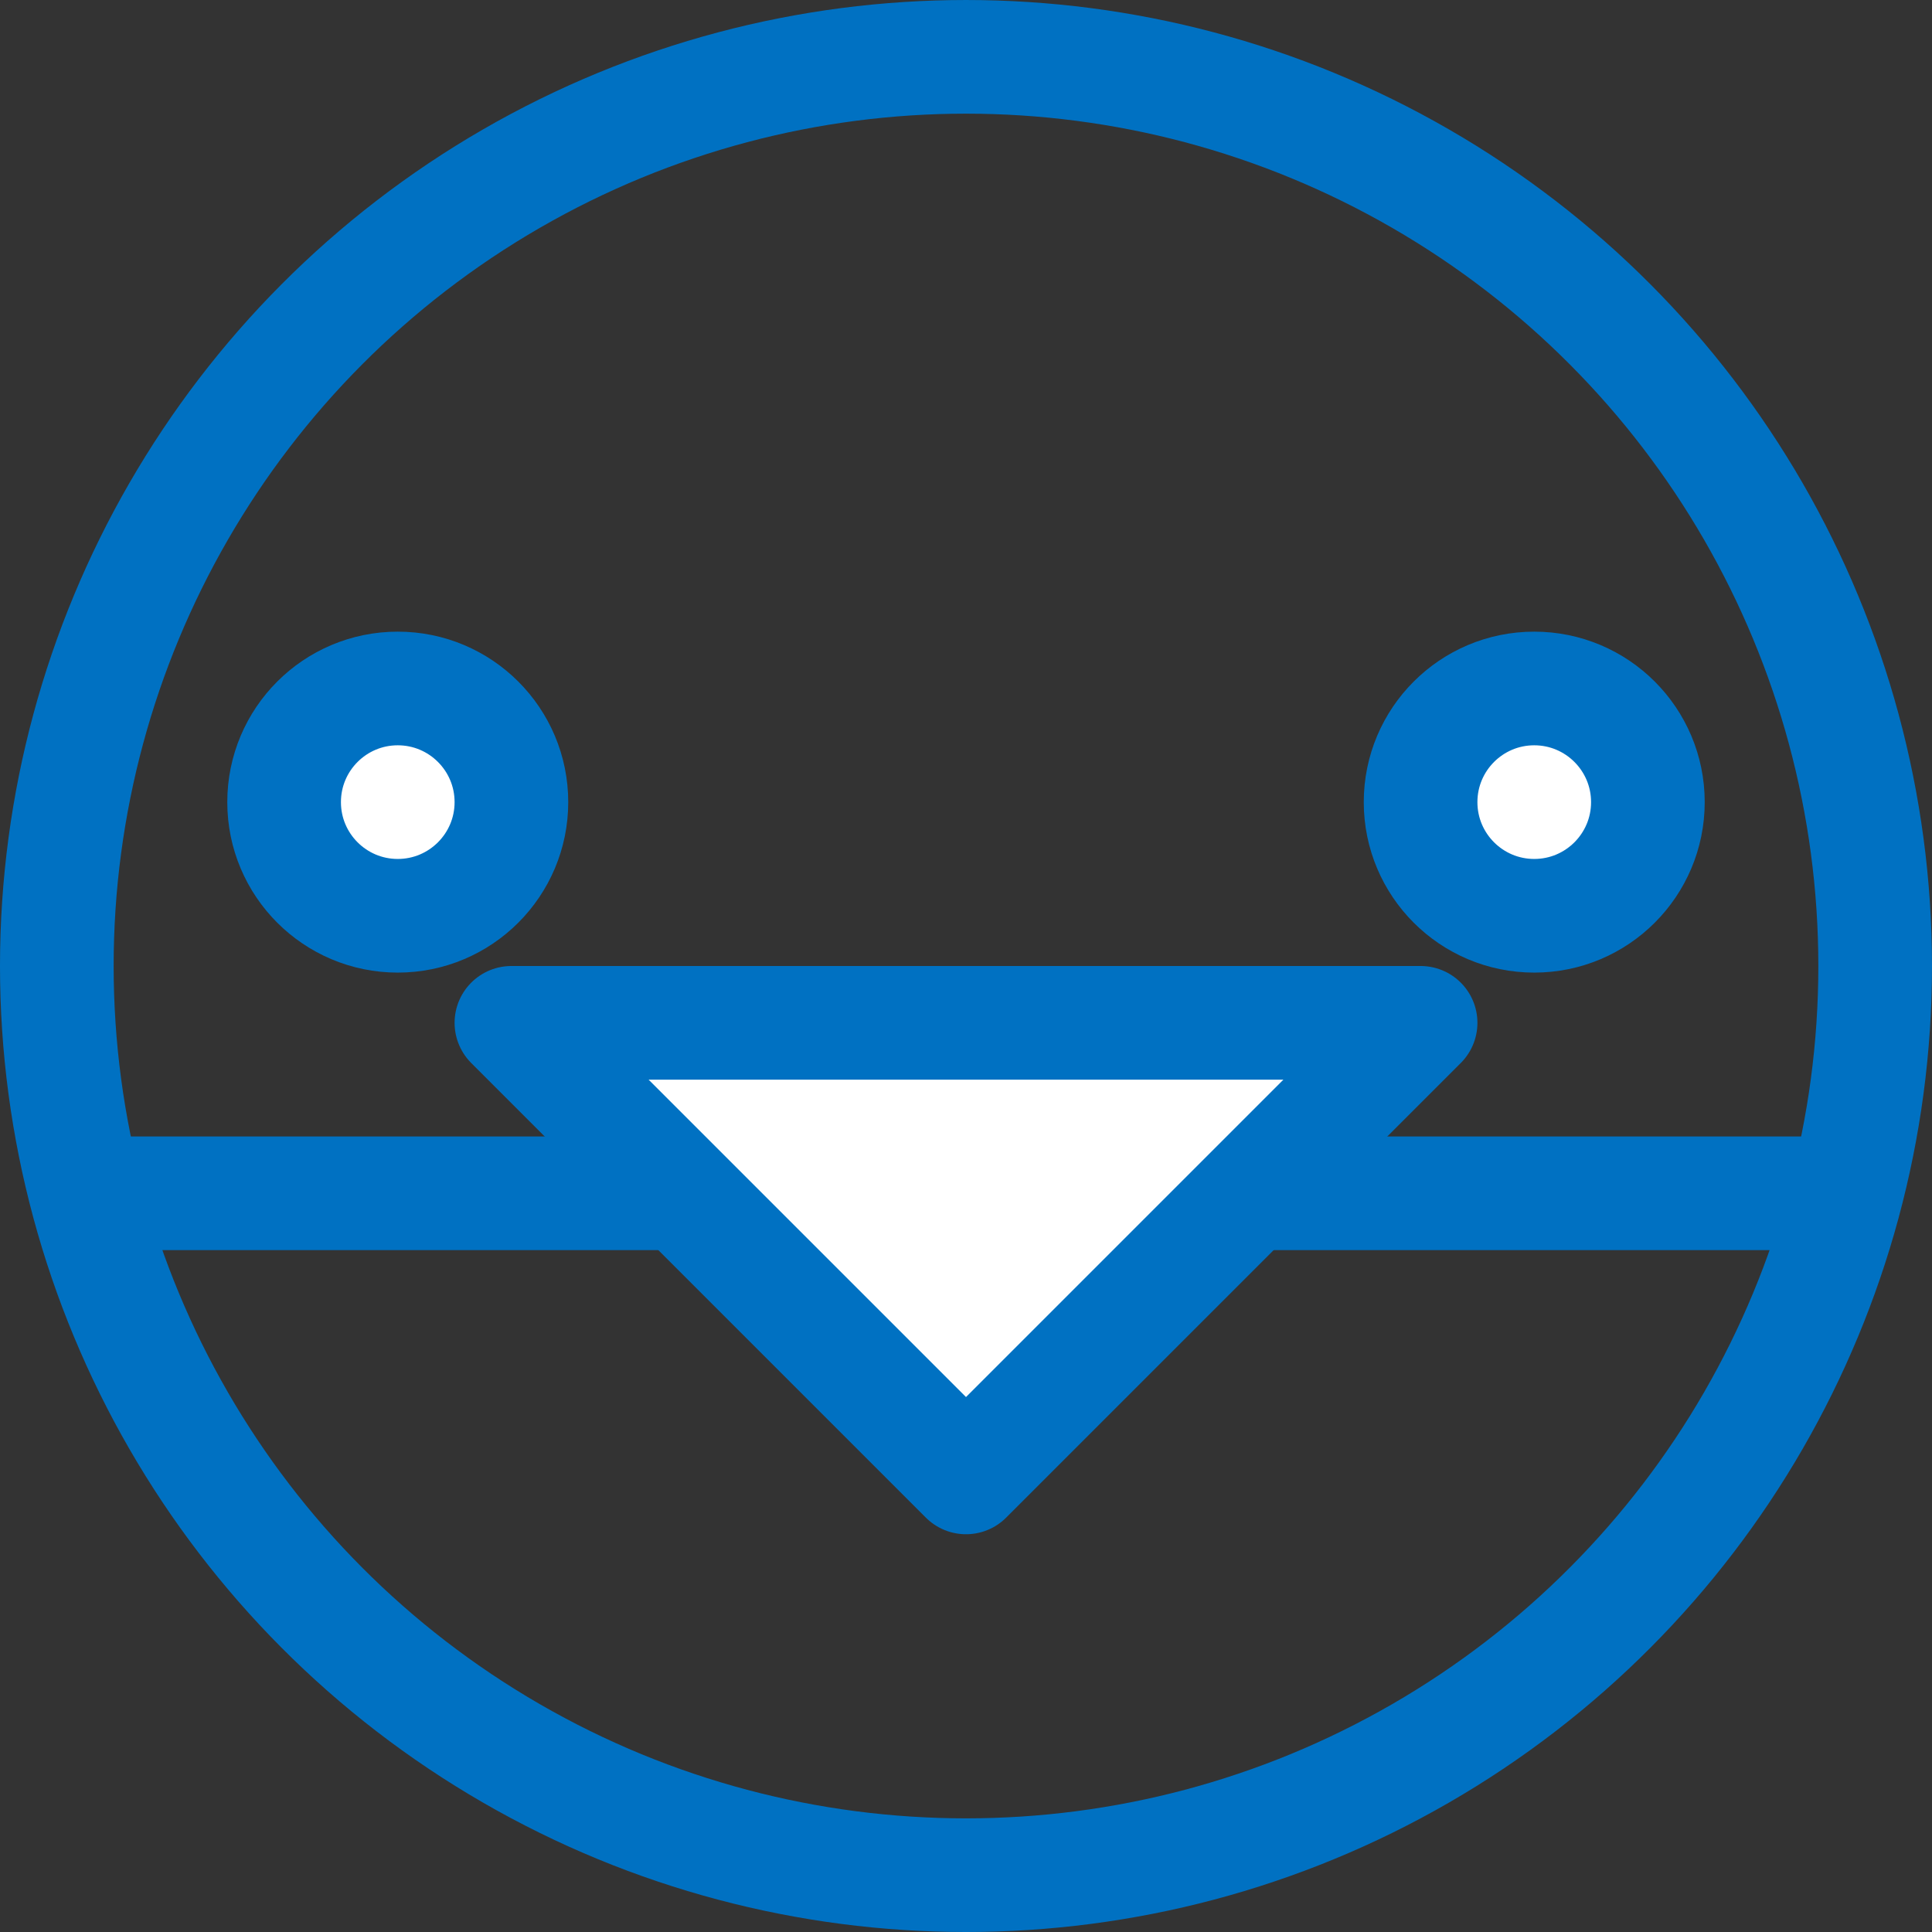
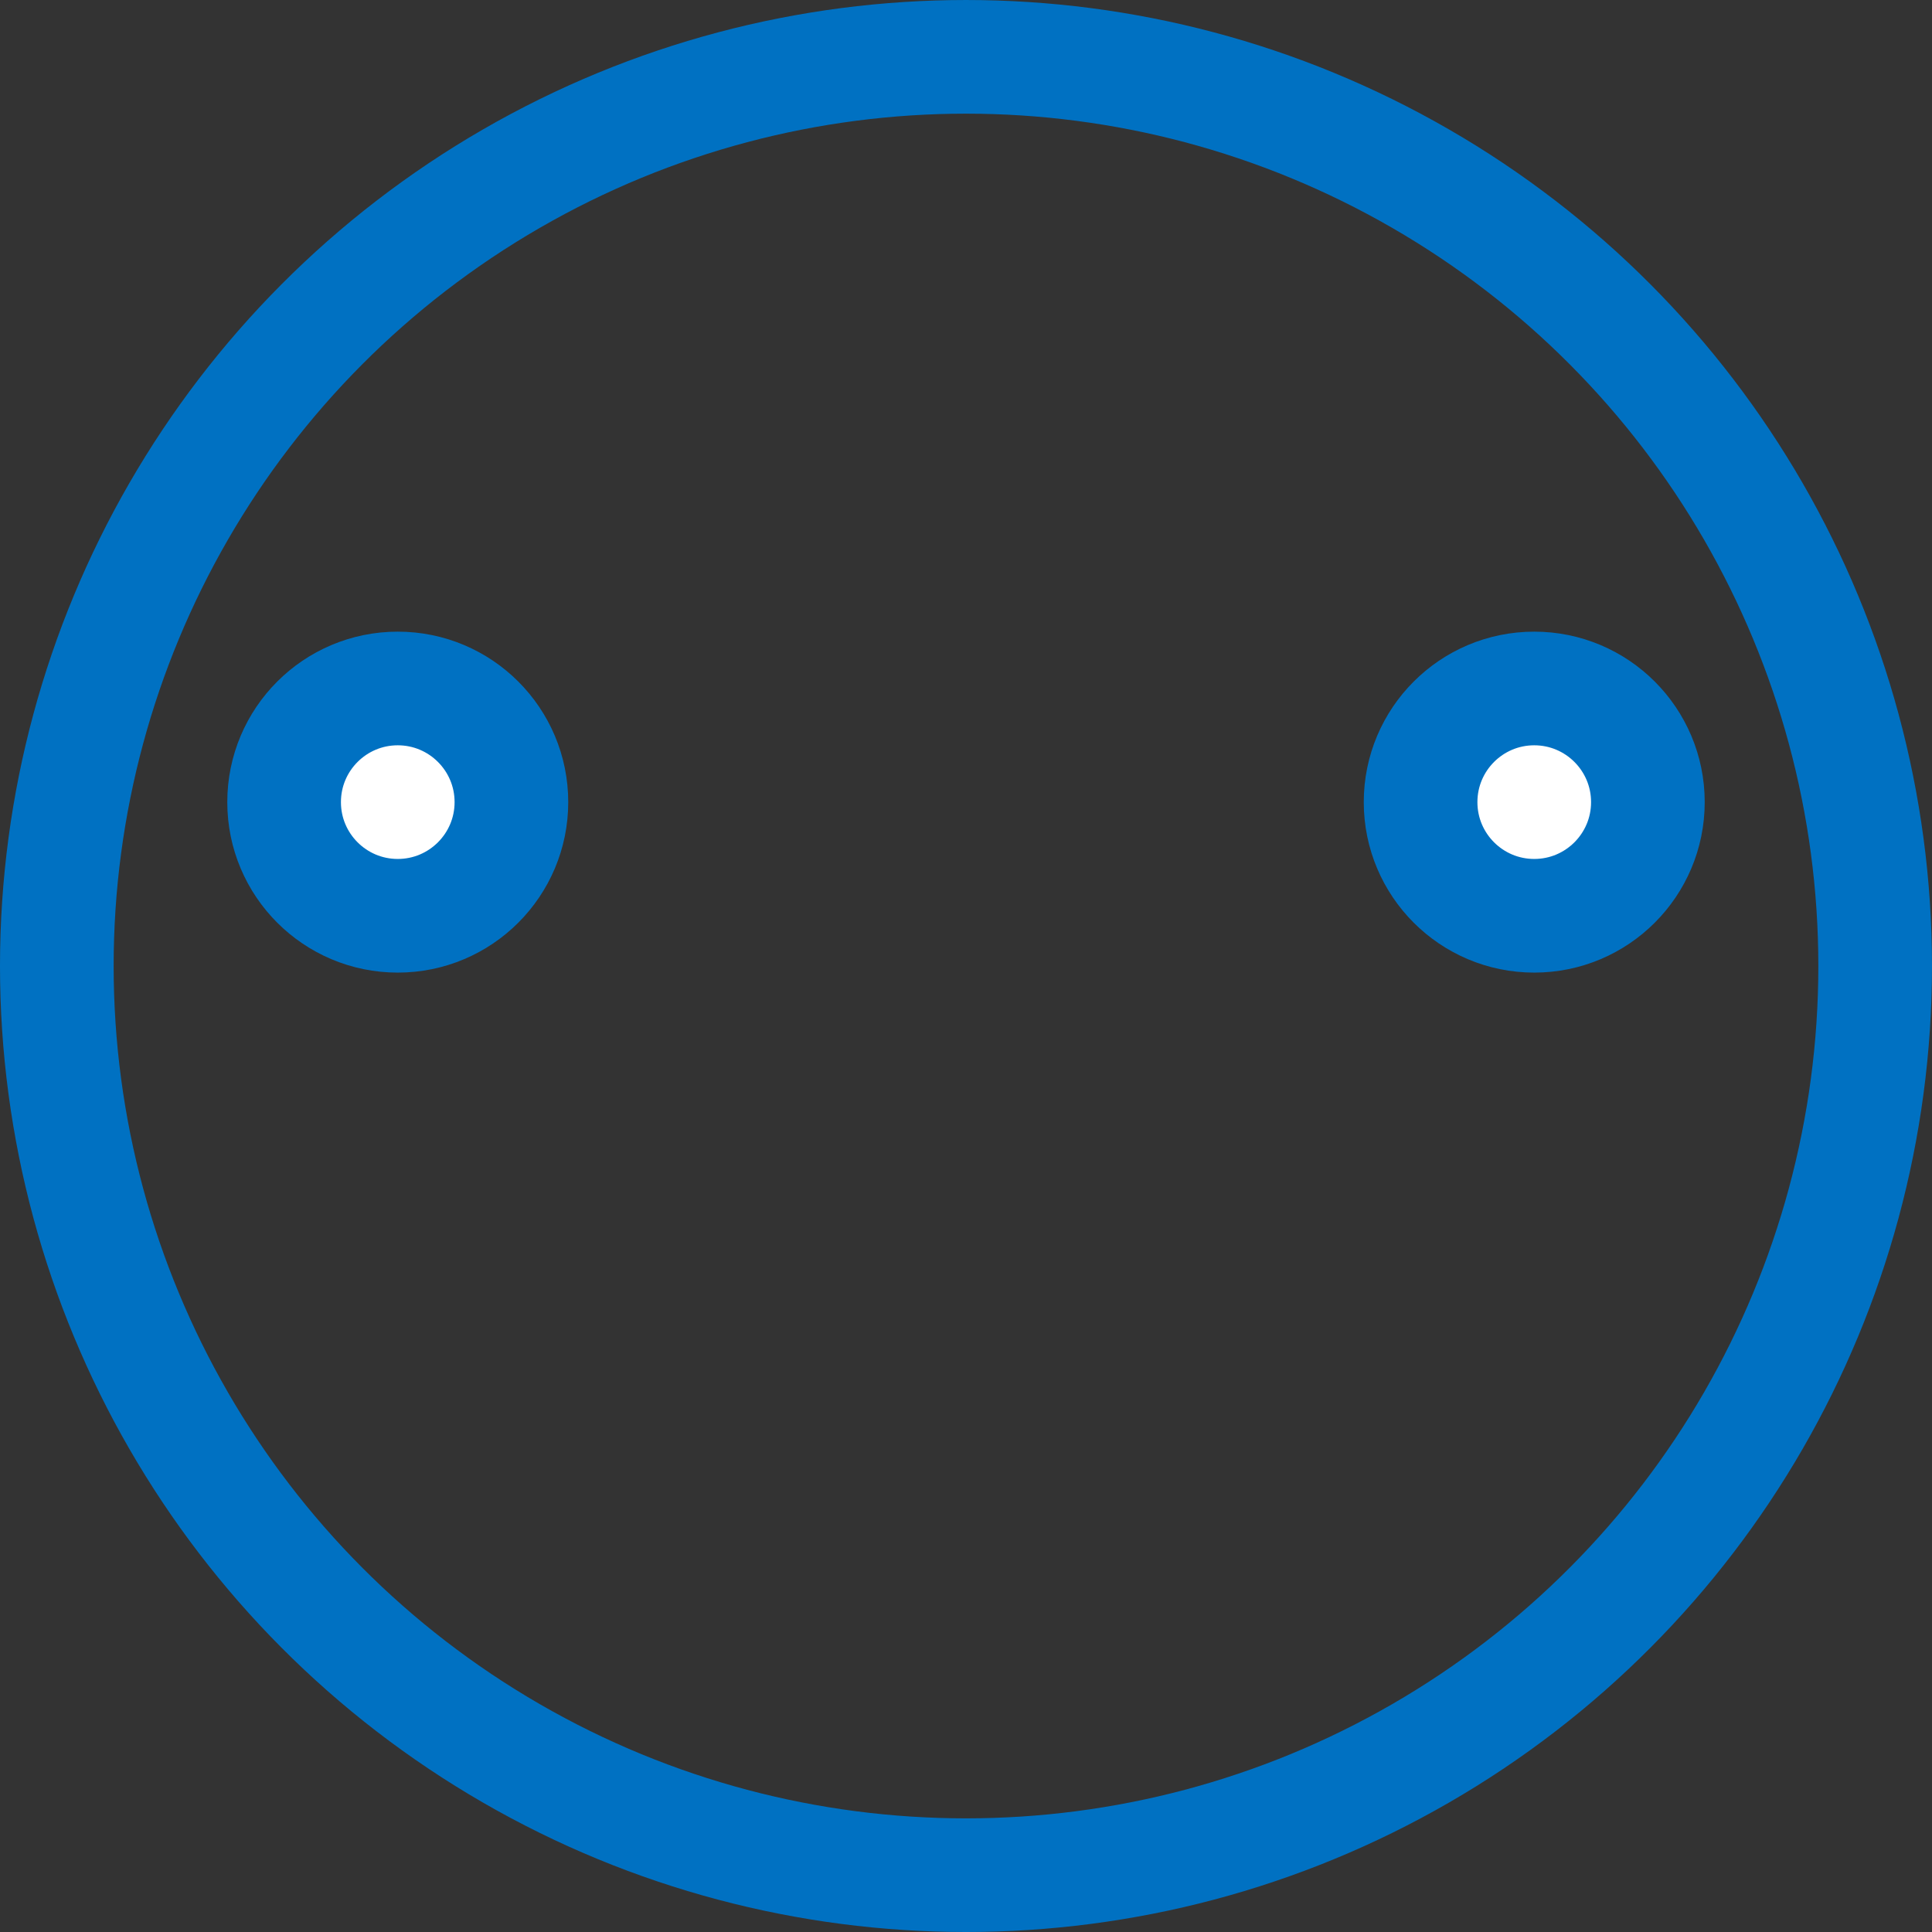
<svg xmlns="http://www.w3.org/2000/svg" xmlns:ns1="http://www.inkscape.org/namespaces/inkscape" xmlns:ns2="http://sodipodi.sourceforge.net/DTD/sodipodi-0.dtd" width="544" height="544" viewBox="0 0 143.933 143.933" version="1.1" id="svg8" ns1:version="0.92.2 5c3e80d, 2017-08-06" ns2:docname="spheniscograph_blue.svg">
  <rect x="0" y="0" width="143.933" height="143.933" fill="#333333" stroke="none" />
  <defs id="defs2">
    <marker ns1:stockid="Arrow1Sstart" orient="auto" refY="0" refX="0" id="Arrow1Sstart" style="overflow:visible" ns1:isstock="true">
      <path id="path4526" d="M 0,0 5,-5 -12.5,0 5,5 Z" style="fill:#000000;fill-opacity:1;fill-rule:evenodd;stroke:#000000;stroke-width:1pt;stroke-opacity:1" transform="matrix(0.2,0,0,0.2,1.2,0)" ns1:connector-curvature="0" />
    </marker>
  </defs>
  <ns2:namedview id="base" pagecolor="#ffffff" bordercolor="#666666" borderopacity="1.0" ns1:pageopacity="0.0" ns1:pageshadow="2" ns1:zoom="0.5" ns1:cx="-212.40672" ns1:cy="224.62666" ns1:document-units="mm" ns1:current-layer="layer1" showgrid="true" units="px" fit-margin-top="0" fit-margin-left="0" fit-margin-right="0" fit-margin-bottom="0" ns1:window-width="1440" ns1:window-height="855" ns1:window-x="0" ns1:window-y="1" ns1:window-maximized="1">
    <ns1:grid type="xygrid" id="grid10" spacingx="4.233" spacingy="4.233" enabled="false" originx="4.233" originy="4.233" />
  </ns2:namedview>
  <g ns1:label="Layer 1" ns1:groupmode="layer" id="layer1" transform="translate(4.233,-157.3)">
    <circle id="path3701" cx="67.733" cy="229.267" r="67.733" style="fill:none;stroke:#0071c2;stroke-width:8.467;stroke-miterlimit:4;stroke-dasharray:none;stroke-opacity:1" />
-     <path style="fill:none;stroke:#0071c2;stroke-width:8.467;stroke-linecap:butt;stroke-linejoin:round;stroke-miterlimit:4;stroke-dasharray:none;stroke-opacity:1" d="M 0,246.2 H 135.467" id="path4512" ns1:connector-curvature="0" ns2:nodetypes="cc" />
-     <path style="fill:#ffffff;fill-opacity:1;stroke:#0071c2;stroke-width:8.467;stroke-linecap:round;stroke-linejoin:round;stroke-miterlimit:4;stroke-dasharray:none;stroke-opacity:1" d="m 33.867,233.5 33.867,33.867 33.867,-33.867 z" id="path4508" ns1:connector-curvature="0" />
    <circle style="fill:#ffffff;fill-opacity:1;stroke:#0071c2;stroke-width:8.467;stroke-linecap:butt;stroke-linejoin:round;stroke-miterlimit:4;stroke-dasharray:none;stroke-opacity:1" id="path4796" cx="25.4" cy="-217.058" r="8.467" transform="scale(1,-1)" />
    <circle style="fill:#ffffff;fill-opacity:1;stroke:#0071c2;stroke-width:8.467;stroke-linecap:butt;stroke-linejoin:round;stroke-miterlimit:4;stroke-dasharray:none;stroke-opacity:1" id="path4820" cx="110.067" cy="217.058" r="8.467" />
  </g>
</svg>